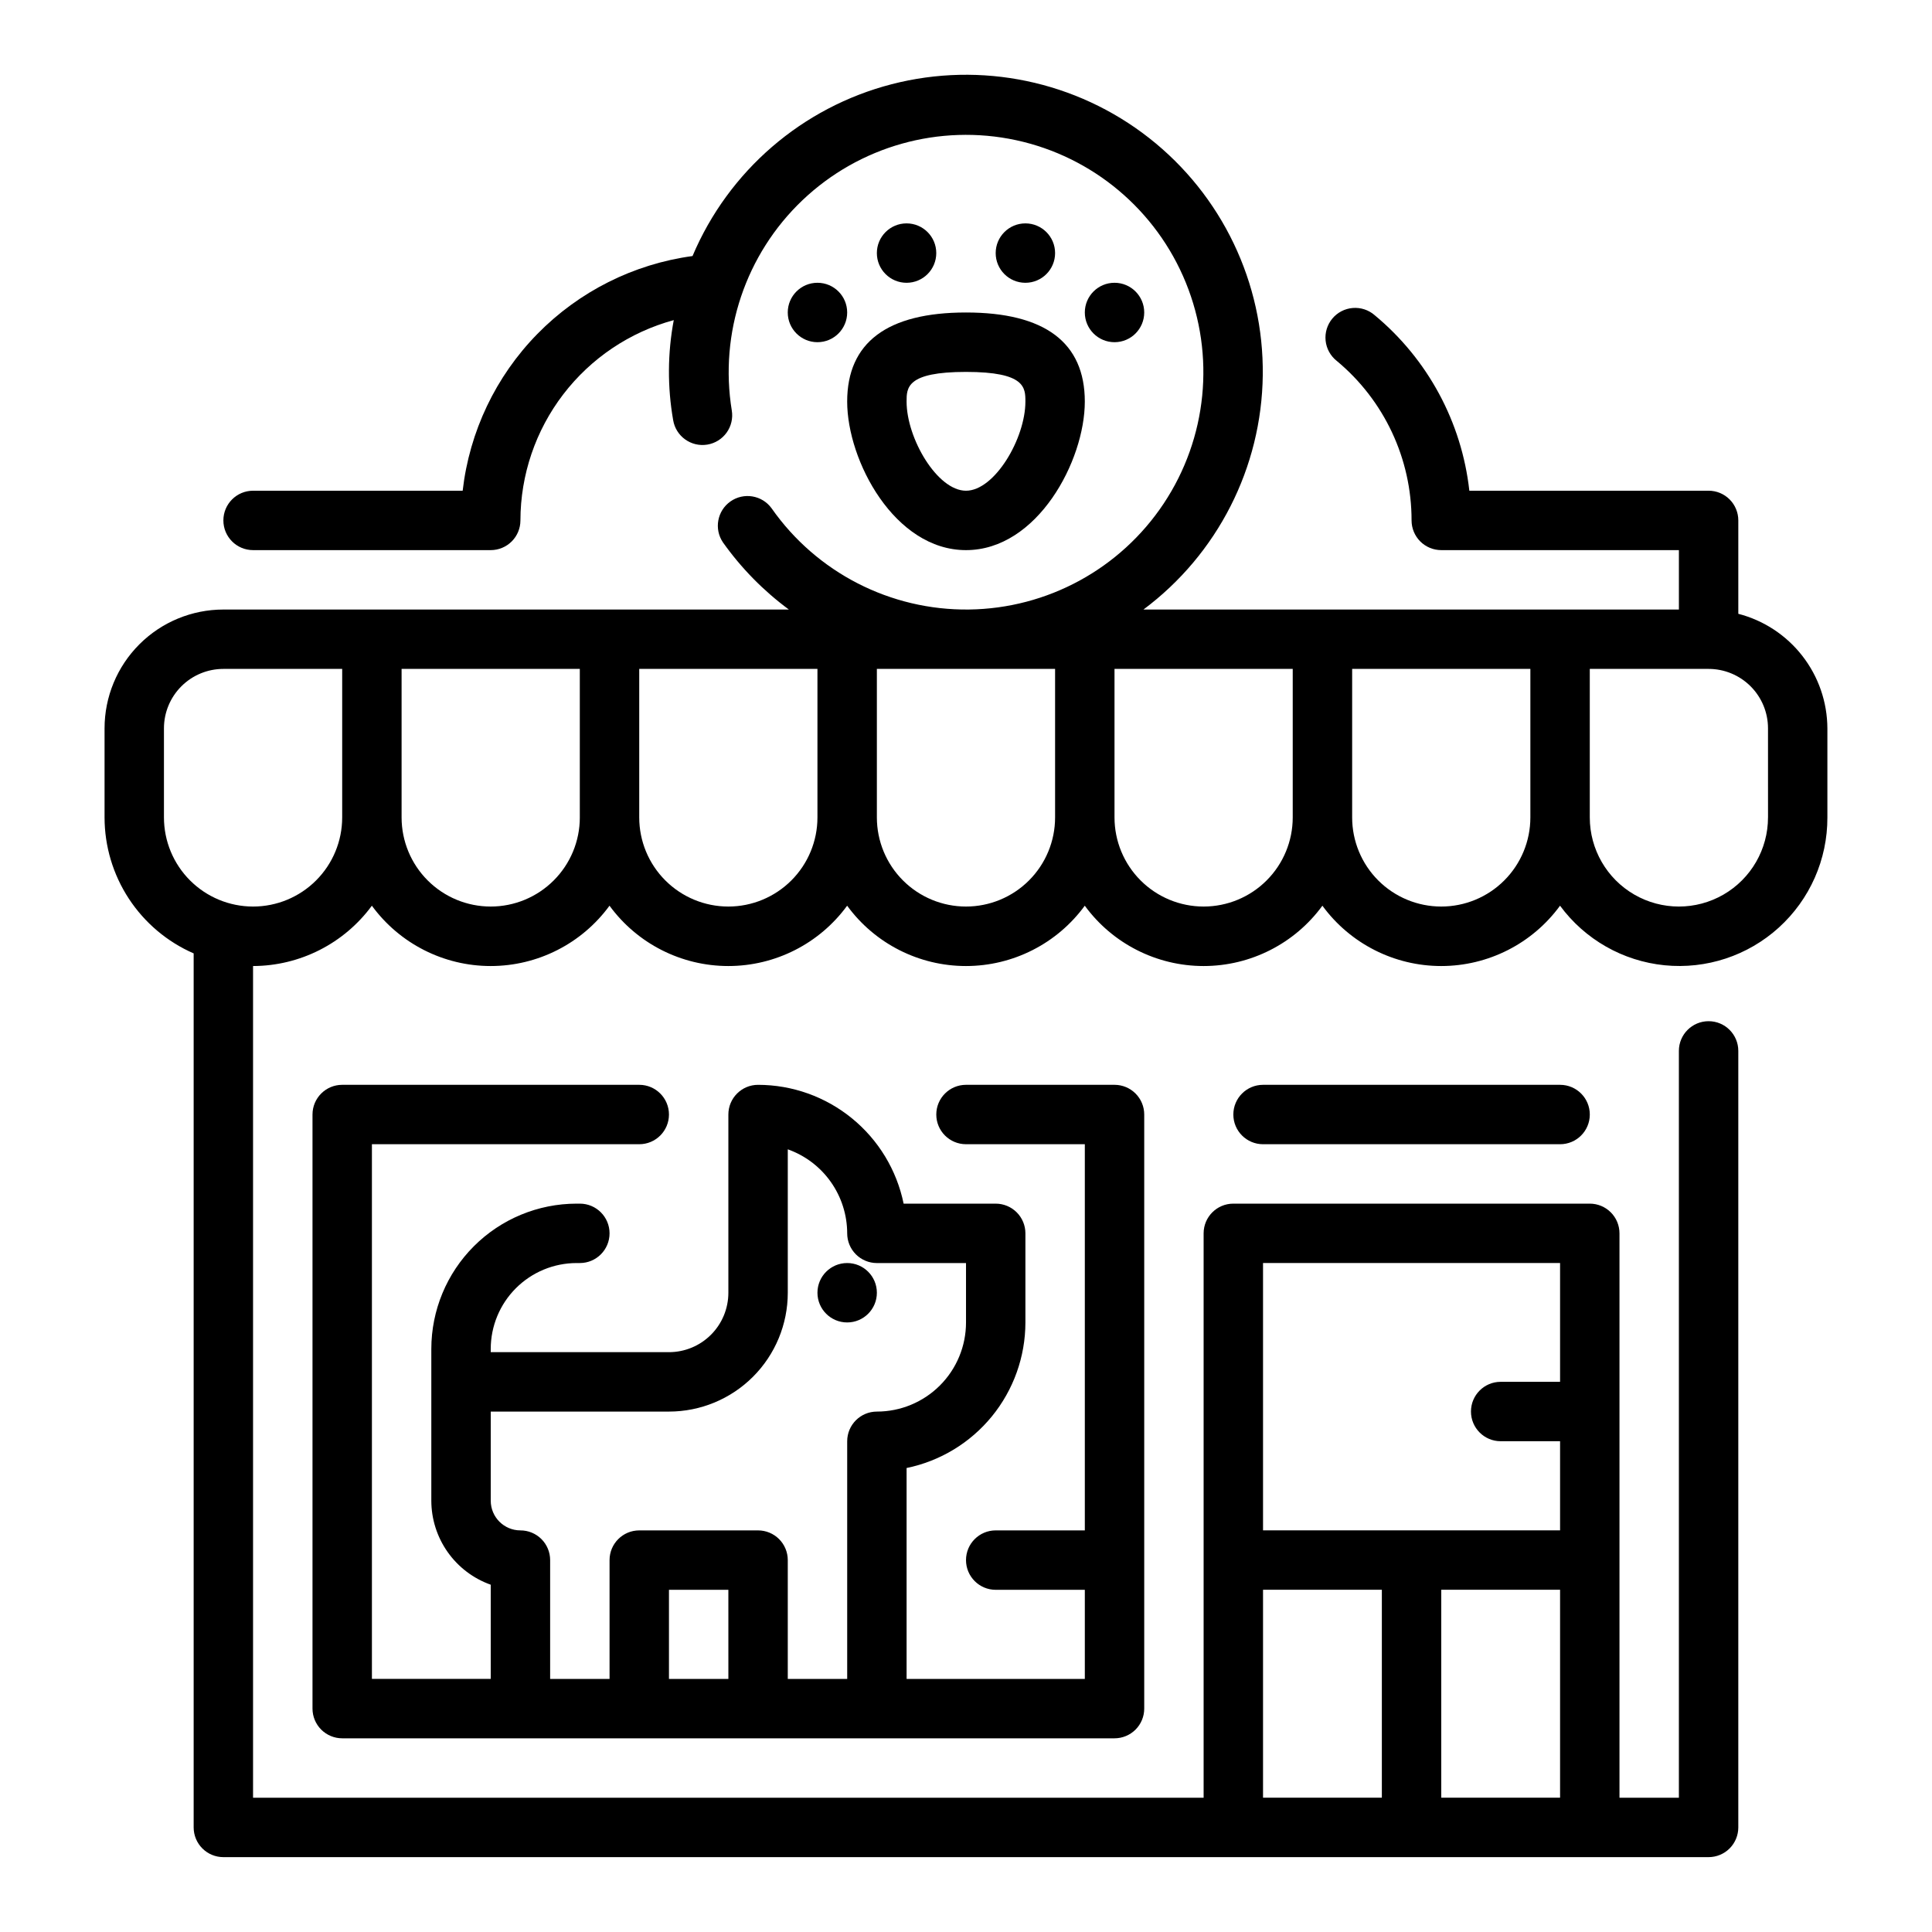
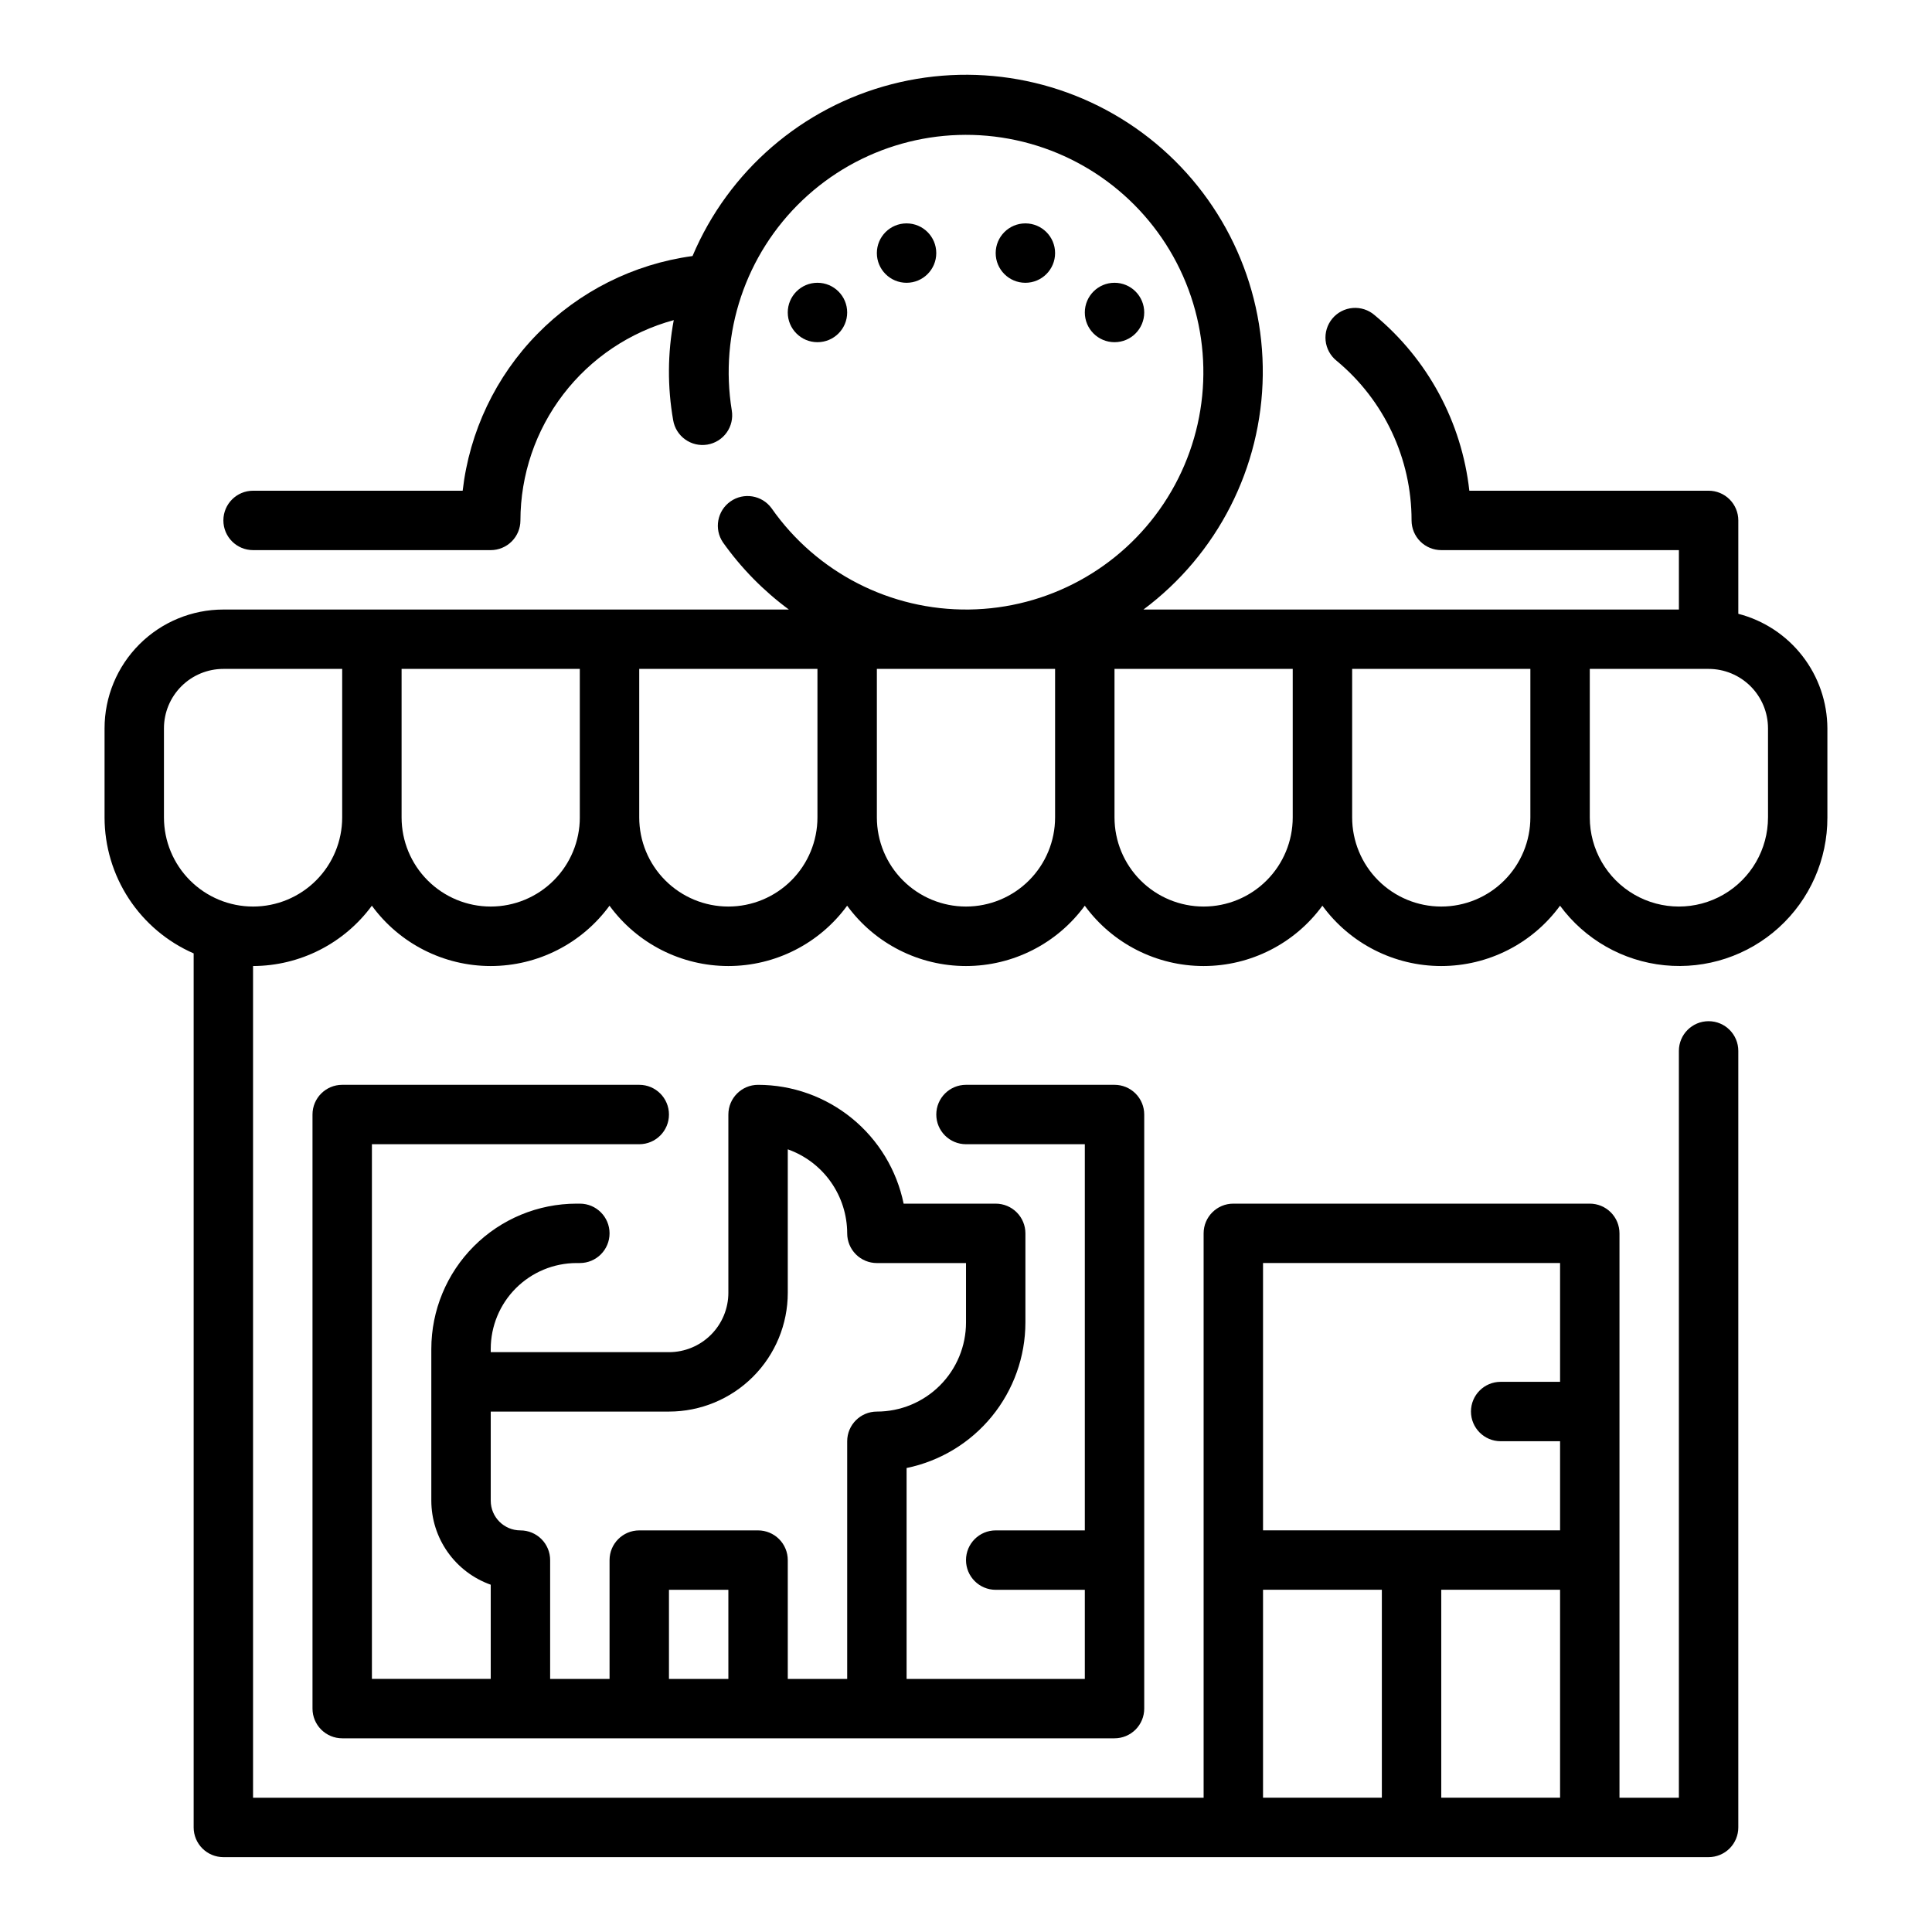
<svg xmlns="http://www.w3.org/2000/svg" fill="#000000" width="800px" height="800px" version="1.1" viewBox="144 144 512 512">
  <g>
    <path d="m604.67 306.65v-24.734c0-2.086-0.832-4.09-2.305-5.566-1.477-1.477-3.481-2.305-5.566-2.305h-63.41c-2.019-18.176-11.02-34.855-25.098-46.523-1.598-1.391-3.688-2.074-5.797-1.902-2.109 0.168-4.062 1.184-5.414 2.809-1.355 1.629-1.996 3.731-1.781 5.836 0.215 2.106 1.27 4.035 2.926 5.356 12.59 10.438 19.867 25.945 19.852 42.297 0 2.09 0.832 4.09 2.305 5.566 1.477 1.477 3.481 2.305 5.566 2.305h62.977v15.742l-141.9 0.004c19.637-14.652 31.328-37.613 31.621-62.113 0.293-24.496-10.848-47.734-30.129-62.852-19.281-15.113-44.504-20.383-68.223-14.25-23.723 6.133-43.23 22.969-52.77 45.535-15.621 2.121-30.09 9.387-41.121 20.648-11.035 11.262-17.996 25.879-19.793 41.543h-55.543c-4.348 0-7.871 3.523-7.871 7.871 0 4.348 3.523 7.871 7.871 7.871h62.977c2.086 0 4.09-0.828 5.566-2.305 1.477-1.477 2.305-3.477 2.305-5.566 0.02-12.078 4.008-23.816 11.348-33.406 7.344-9.59 17.633-16.504 29.289-19.676-1.648 8.754-1.699 17.727-0.16 26.5 0.707 4.289 4.754 7.195 9.047 6.492 2.059-0.336 3.902-1.48 5.121-3.176 1.219-1.699 1.711-3.809 1.371-5.867-3.356-20.527 3.656-41.387 18.727-55.723 15.07-14.336 36.254-20.293 56.586-15.914 20.336 4.379 37.188 18.523 45.023 37.789 7.84 19.27 5.644 41.164-5.863 58.492-11.504 17.324-30.832 27.844-51.629 28.102-20.797 0.254-40.375-9.793-52.301-26.832-2.527-3.477-7.379-4.285-10.895-1.812-3.516 2.473-4.402 7.309-1.984 10.863 4.84 6.816 10.734 12.82 17.461 17.785h-149.86c-8.352 0-16.363 3.316-22.266 9.223-5.906 5.902-9.223 13.914-9.223 22.266v23.617-0.004c0.008 7.652 2.246 15.133 6.441 21.531 4.195 6.394 10.164 11.434 17.172 14.492v231.63c0 2.086 0.832 4.09 2.309 5.566 1.477 1.473 3.477 2.305 5.566 2.305h393.6c2.086 0 4.09-0.832 5.566-2.305 1.473-1.477 2.305-3.481 2.305-5.566v-205.79c0-4.348-3.523-7.871-7.871-7.871-4.348 0-7.875 3.523-7.875 7.871v197.92h-15.742v-149.57c0-2.09-0.828-4.09-2.305-5.566-1.477-1.477-3.481-2.305-5.566-2.305h-94.465c-4.348 0-7.871 3.523-7.871 7.871v149.57h-251.91v-220.41c12.438-0.035 24.121-5.969 31.488-15.988 7.344 10.047 19.043 15.988 31.488 15.988s24.145-5.941 31.488-15.988c7.344 10.047 19.039 15.988 31.488 15.988 12.445 0 24.145-5.941 31.488-15.988 7.34 10.047 19.039 15.988 31.488 15.988 12.445 0 24.145-5.941 31.488-15.988 7.34 10.047 19.039 15.988 31.488 15.988 12.445 0 24.145-5.941 31.484-15.988 7.344 10.047 19.043 15.988 31.488 15.988 12.449 0 24.148-5.941 31.488-15.988 6.586 8.945 16.648 14.68 27.703 15.785 11.051 1.105 22.055-2.523 30.277-9.988 8.227-7.465 12.902-18.062 12.871-29.172v-23.613c-0.027-6.961-2.359-13.719-6.633-19.211-4.273-5.496-10.246-9.422-16.984-11.16zm-78.723 313.76v-55.102h31.488v55.105zm31.488-141.7v31.488h-15.742c-4.348 0-7.871 3.523-7.871 7.871s3.523 7.871 7.871 7.871h15.742v23.617h-78.719v-70.848zm-78.719 86.594h31.488v55.105l-31.488-0.004zm-267.65-181.06c-6.266 0-12.27-2.488-16.699-6.918-4.43-4.426-6.918-10.434-6.918-16.699v-23.613c0-4.176 1.66-8.18 4.613-11.133s6.957-4.613 11.133-4.613h31.488v39.359c0 6.266-2.488 12.273-6.918 16.699-4.43 4.43-10.438 6.918-16.699 6.918zm62.977 0c-6.266 0-12.27-2.488-16.699-6.918-4.43-4.426-6.918-10.434-6.918-16.699v-39.359h47.23v39.359h0.004c0 6.266-2.488 12.273-6.918 16.699-4.43 4.43-10.438 6.918-16.699 6.918zm62.977 0c-6.266 0-12.27-2.488-16.699-6.918-4.43-4.426-6.918-10.434-6.918-16.699v-39.359h47.23v39.359c0 6.266-2.488 12.273-6.914 16.699-4.43 4.43-10.438 6.918-16.699 6.918zm62.977 0c-6.266 0-12.273-2.488-16.699-6.918-4.43-4.426-6.918-10.434-6.918-16.699v-39.359h47.23v39.359c0 6.266-2.488 12.273-6.914 16.699-4.43 4.43-10.438 6.918-16.699 6.918zm62.977 0c-6.266 0-12.273-2.488-16.699-6.918-4.43-4.426-6.918-10.434-6.918-16.699v-39.359h47.23v39.359c0 6.266-2.488 12.273-6.918 16.699-4.426 4.43-10.434 6.918-16.695 6.918zm62.977 0h-0.004c-6.262 0-12.27-2.488-16.699-6.918-4.426-4.426-6.914-10.434-6.914-16.699v-39.359h47.23v39.359c0 6.266-2.488 12.273-6.918 16.699-4.426 4.43-10.434 6.918-16.699 6.918zm86.594-23.617h-0.004c0 8.438-4.5 16.234-11.809 20.453-7.305 4.219-16.309 4.219-23.617 0-7.305-4.219-11.805-12.016-11.805-20.453v-39.359h31.488c4.176 0 8.18 1.66 11.133 4.613 2.949 2.953 4.609 6.957 4.609 11.133z" />
    <path d="m313.41 447.23c4.348 0 7.871-3.523 7.871-7.871s-3.523-7.871-7.871-7.871h-78.719c-4.348 0-7.875 3.523-7.875 7.871v157.44c0 2.086 0.832 4.09 2.309 5.566 1.477 1.473 3.477 2.305 5.566 2.305h204.67c2.086 0 4.09-0.832 5.566-2.305 1.477-1.477 2.305-3.481 2.305-5.566v-157.44c0-2.09-0.828-4.09-2.305-5.566-1.477-1.477-3.481-2.305-5.566-2.305h-39.359c-4.348 0-7.875 3.523-7.875 7.871s3.527 7.871 7.875 7.871h31.488v102.34h-23.617c-4.348 0-7.871 3.523-7.871 7.871s3.523 7.875 7.871 7.875h23.617v23.617l-47.234-0.004v-55.891c8.887-1.824 16.867-6.66 22.605-13.684 5.734-7.027 8.875-15.816 8.883-24.891v-23.613c0-2.09-0.828-4.09-2.305-5.566s-3.481-2.305-5.566-2.305h-24.402c-1.828-8.887-6.66-16.871-13.688-22.605-7.027-5.738-15.816-8.875-24.887-8.883-4.348 0-7.871 3.523-7.871 7.871v47.23c0 4.176-1.66 8.18-4.613 11.133s-6.957 4.613-11.133 4.613h-47.23v-0.867c0.004-6.031 2.402-11.812 6.664-16.078 4.266-4.266 10.047-6.664 16.078-6.672h0.875c4.348 0 7.871-3.523 7.871-7.871s-3.523-7.871-7.871-7.871h-0.875c-10.207 0.008-19.992 4.066-27.207 11.285-7.215 7.215-11.273 17-11.281 27.207v40.227c0.008 4.883 1.523 9.645 4.344 13.633 2.816 3.984 6.801 7.004 11.402 8.637v24.961h-31.488v-141.7zm23.617 141.7h-15.746v-23.613h15.742zm-55.105-39.359c-4.348 0-7.871-3.523-7.871-7.871v-23.617h47.23c8.352 0 16.359-3.316 22.266-9.223s9.223-13.914 9.223-22.266v-38.012c4.602 1.633 8.586 4.648 11.402 8.637 2.82 3.988 4.336 8.75 4.344 13.633 0 2.086 0.828 4.09 2.305 5.566 1.477 1.477 3.477 2.305 5.566 2.305h23.617v15.742c0 6.266-2.488 12.273-6.918 16.699-4.43 4.43-10.438 6.918-16.699 6.918-4.348 0-7.871 3.523-7.871 7.871v62.977h-15.746v-31.488c0-2.086-0.828-4.09-2.305-5.566-1.477-1.477-3.481-2.305-5.566-2.305h-31.488c-4.348 0-7.871 3.523-7.871 7.871v31.488h-15.746v-31.488c0-2.086-0.828-4.09-2.305-5.566-1.477-1.477-3.477-2.305-5.566-2.305z" />
-     <path d="m478.72 431.49c-4.348 0-7.871 3.523-7.871 7.871s3.523 7.871 7.871 7.871h78.719c4.348 0 7.875-3.523 7.875-7.871s-3.527-7.871-7.875-7.871z" />
-     <path d="m368.51 250.43c0 15.664 12.555 39.359 31.488 39.359s31.488-23.695 31.488-39.359c0-15.664-10.598-23.617-31.488-23.617-20.895 0-31.488 7.953-31.488 23.617zm31.488-7.871c15.742 0 15.742 4.18 15.742 7.871 0 9.754-8.141 23.617-15.742 23.617-7.606 0-15.742-13.863-15.742-23.617-0.004-3.691-0.004-7.871 15.742-7.871z" />
    <path d="m423.61 211.07c0 4.348-3.523 7.871-7.871 7.871-4.348 0-7.871-3.523-7.871-7.871 0-4.348 3.523-7.871 7.871-7.871 4.348 0 7.871 3.523 7.871 7.871" />
    <path d="m392.12 211.07c0 4.348-3.523 7.871-7.871 7.871s-7.871-3.523-7.871-7.871c0-4.348 3.523-7.871 7.871-7.871s7.871 3.523 7.871 7.871" />
    <path d="m368.51 226.81c0 4.348-3.527 7.875-7.875 7.875-4.348 0-7.871-3.527-7.871-7.875s3.523-7.871 7.871-7.871c4.348 0 7.875 3.523 7.875 7.871" />
    <path d="m447.23 226.81c0 4.348-3.523 7.875-7.871 7.875s-7.871-3.527-7.871-7.875 3.523-7.871 7.871-7.871 7.871 3.523 7.871 7.871" />
-     <path d="m376.38 486.59c0 4.348-3.523 7.871-7.871 7.871-4.348 0-7.875-3.523-7.875-7.871s3.527-7.871 7.875-7.871c4.348 0 7.871 3.523 7.871 7.871" />
  </g>
</svg>